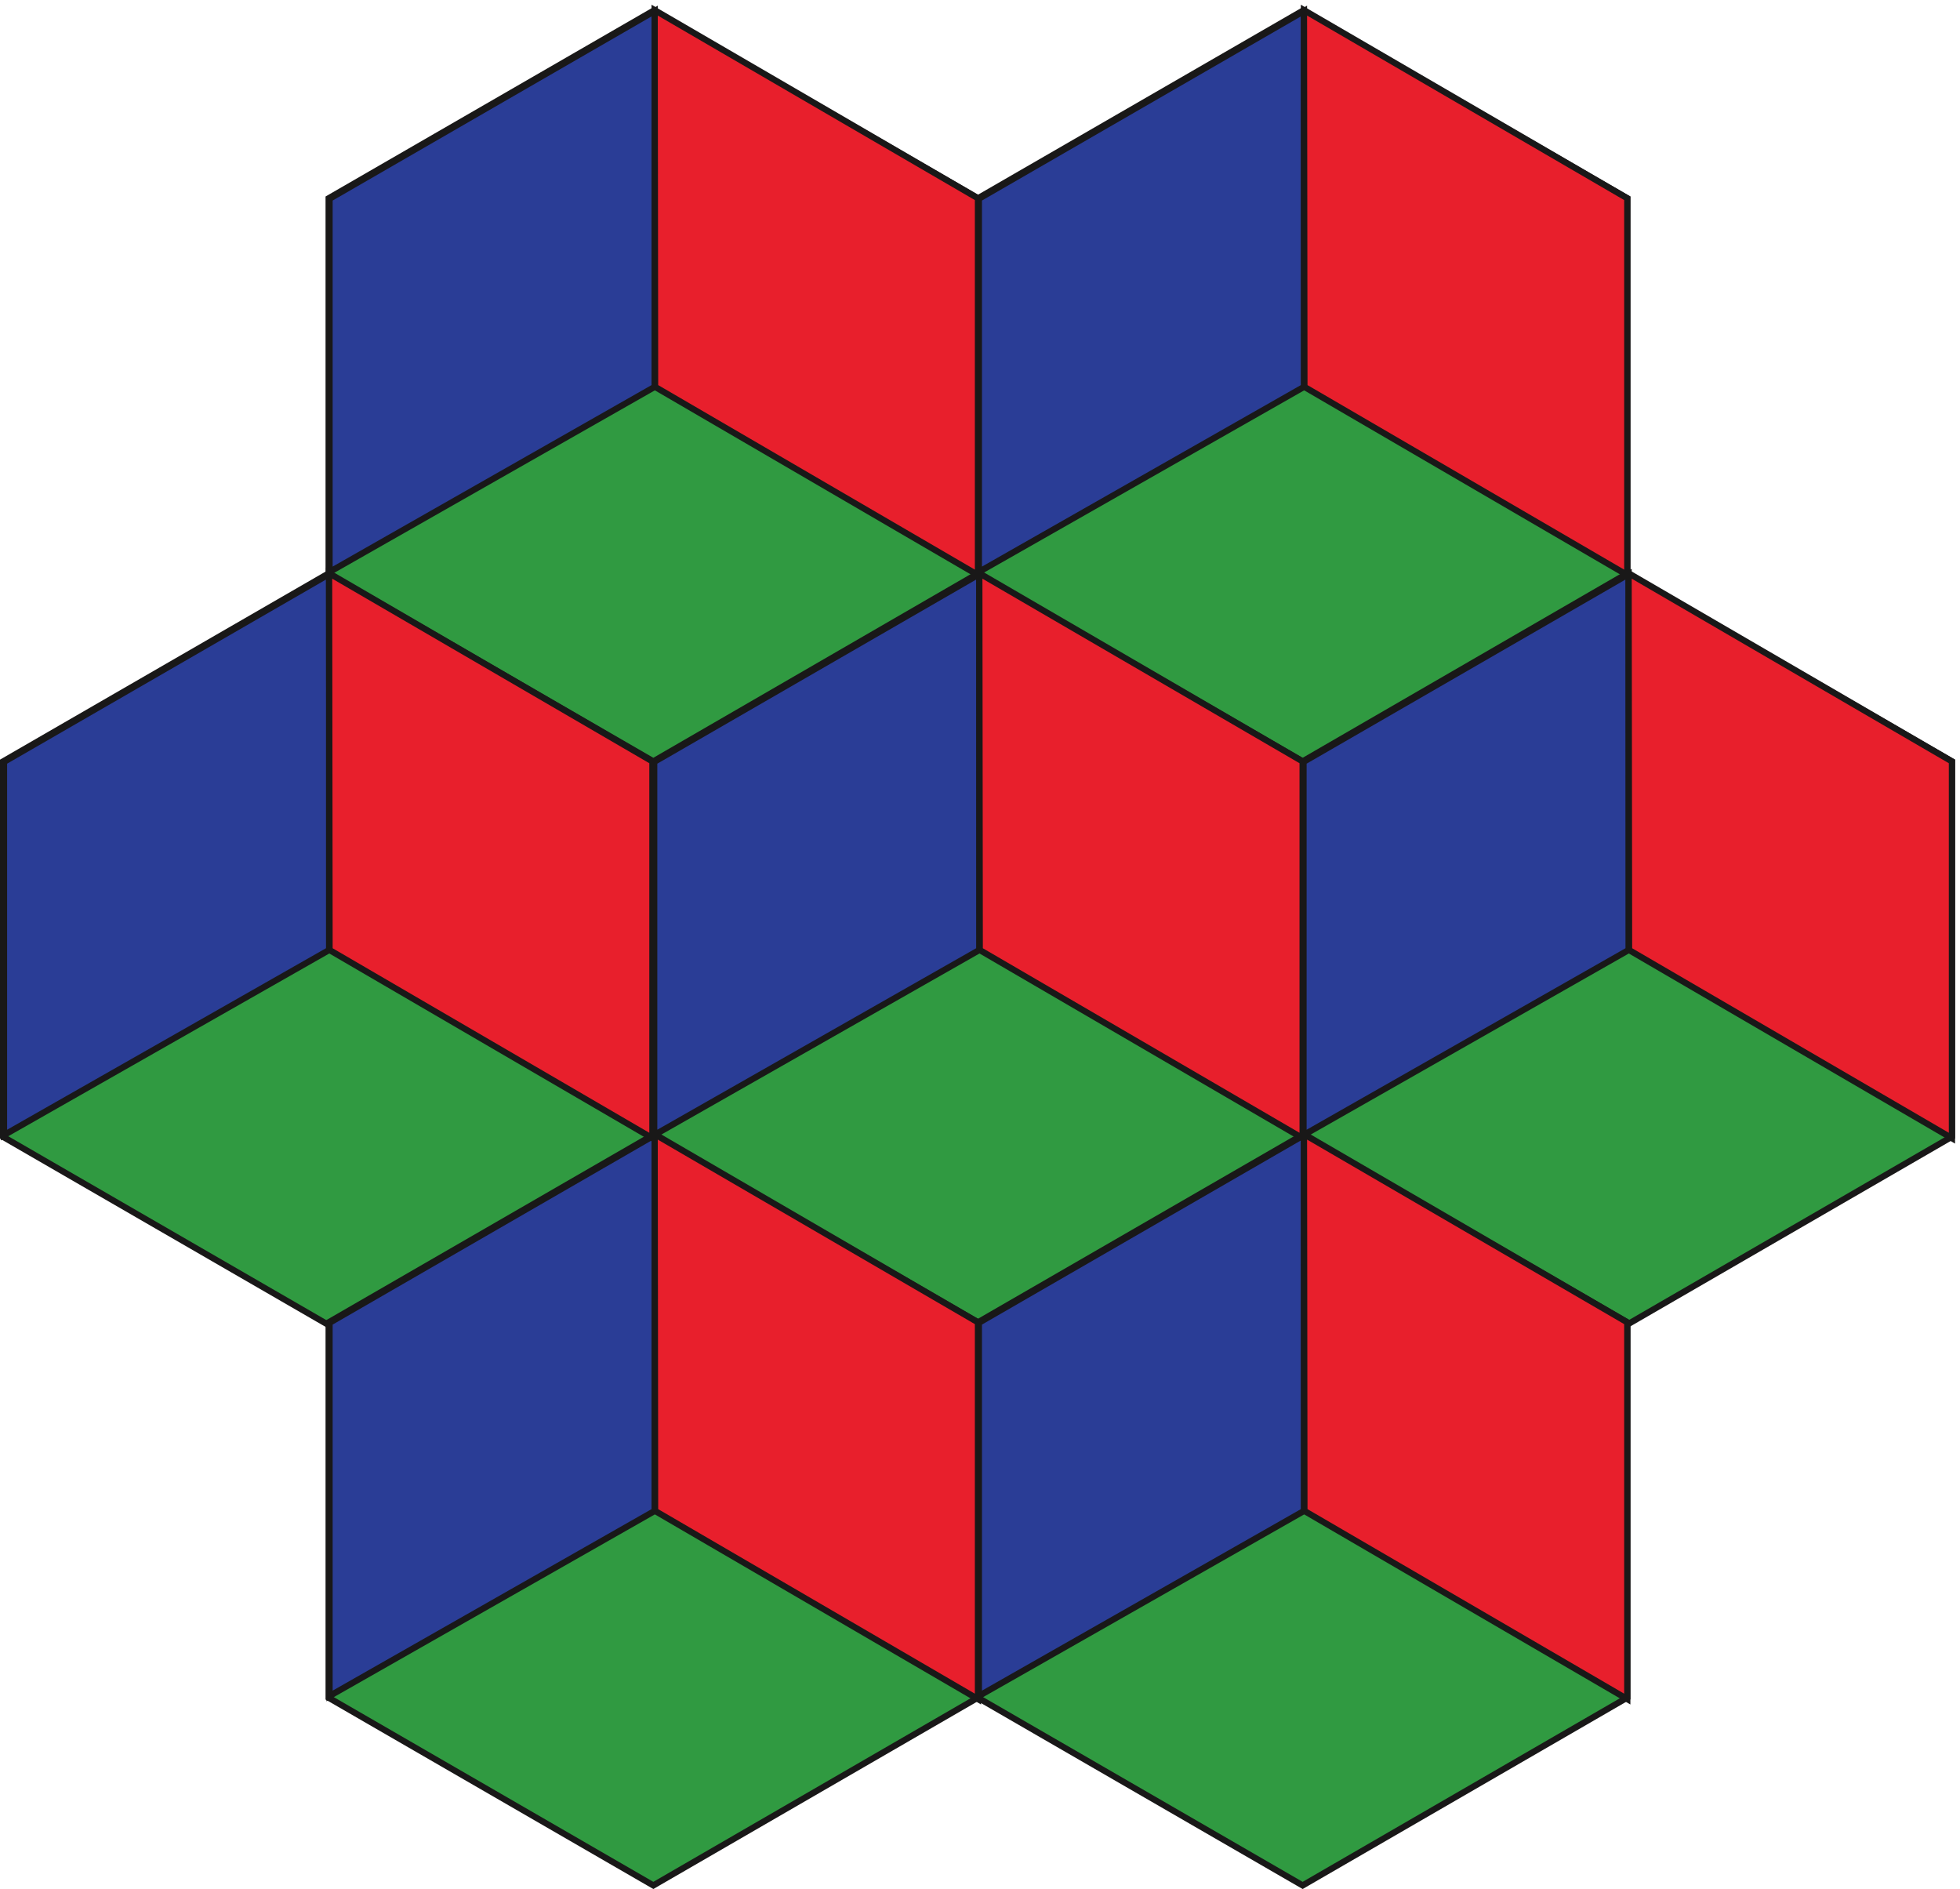
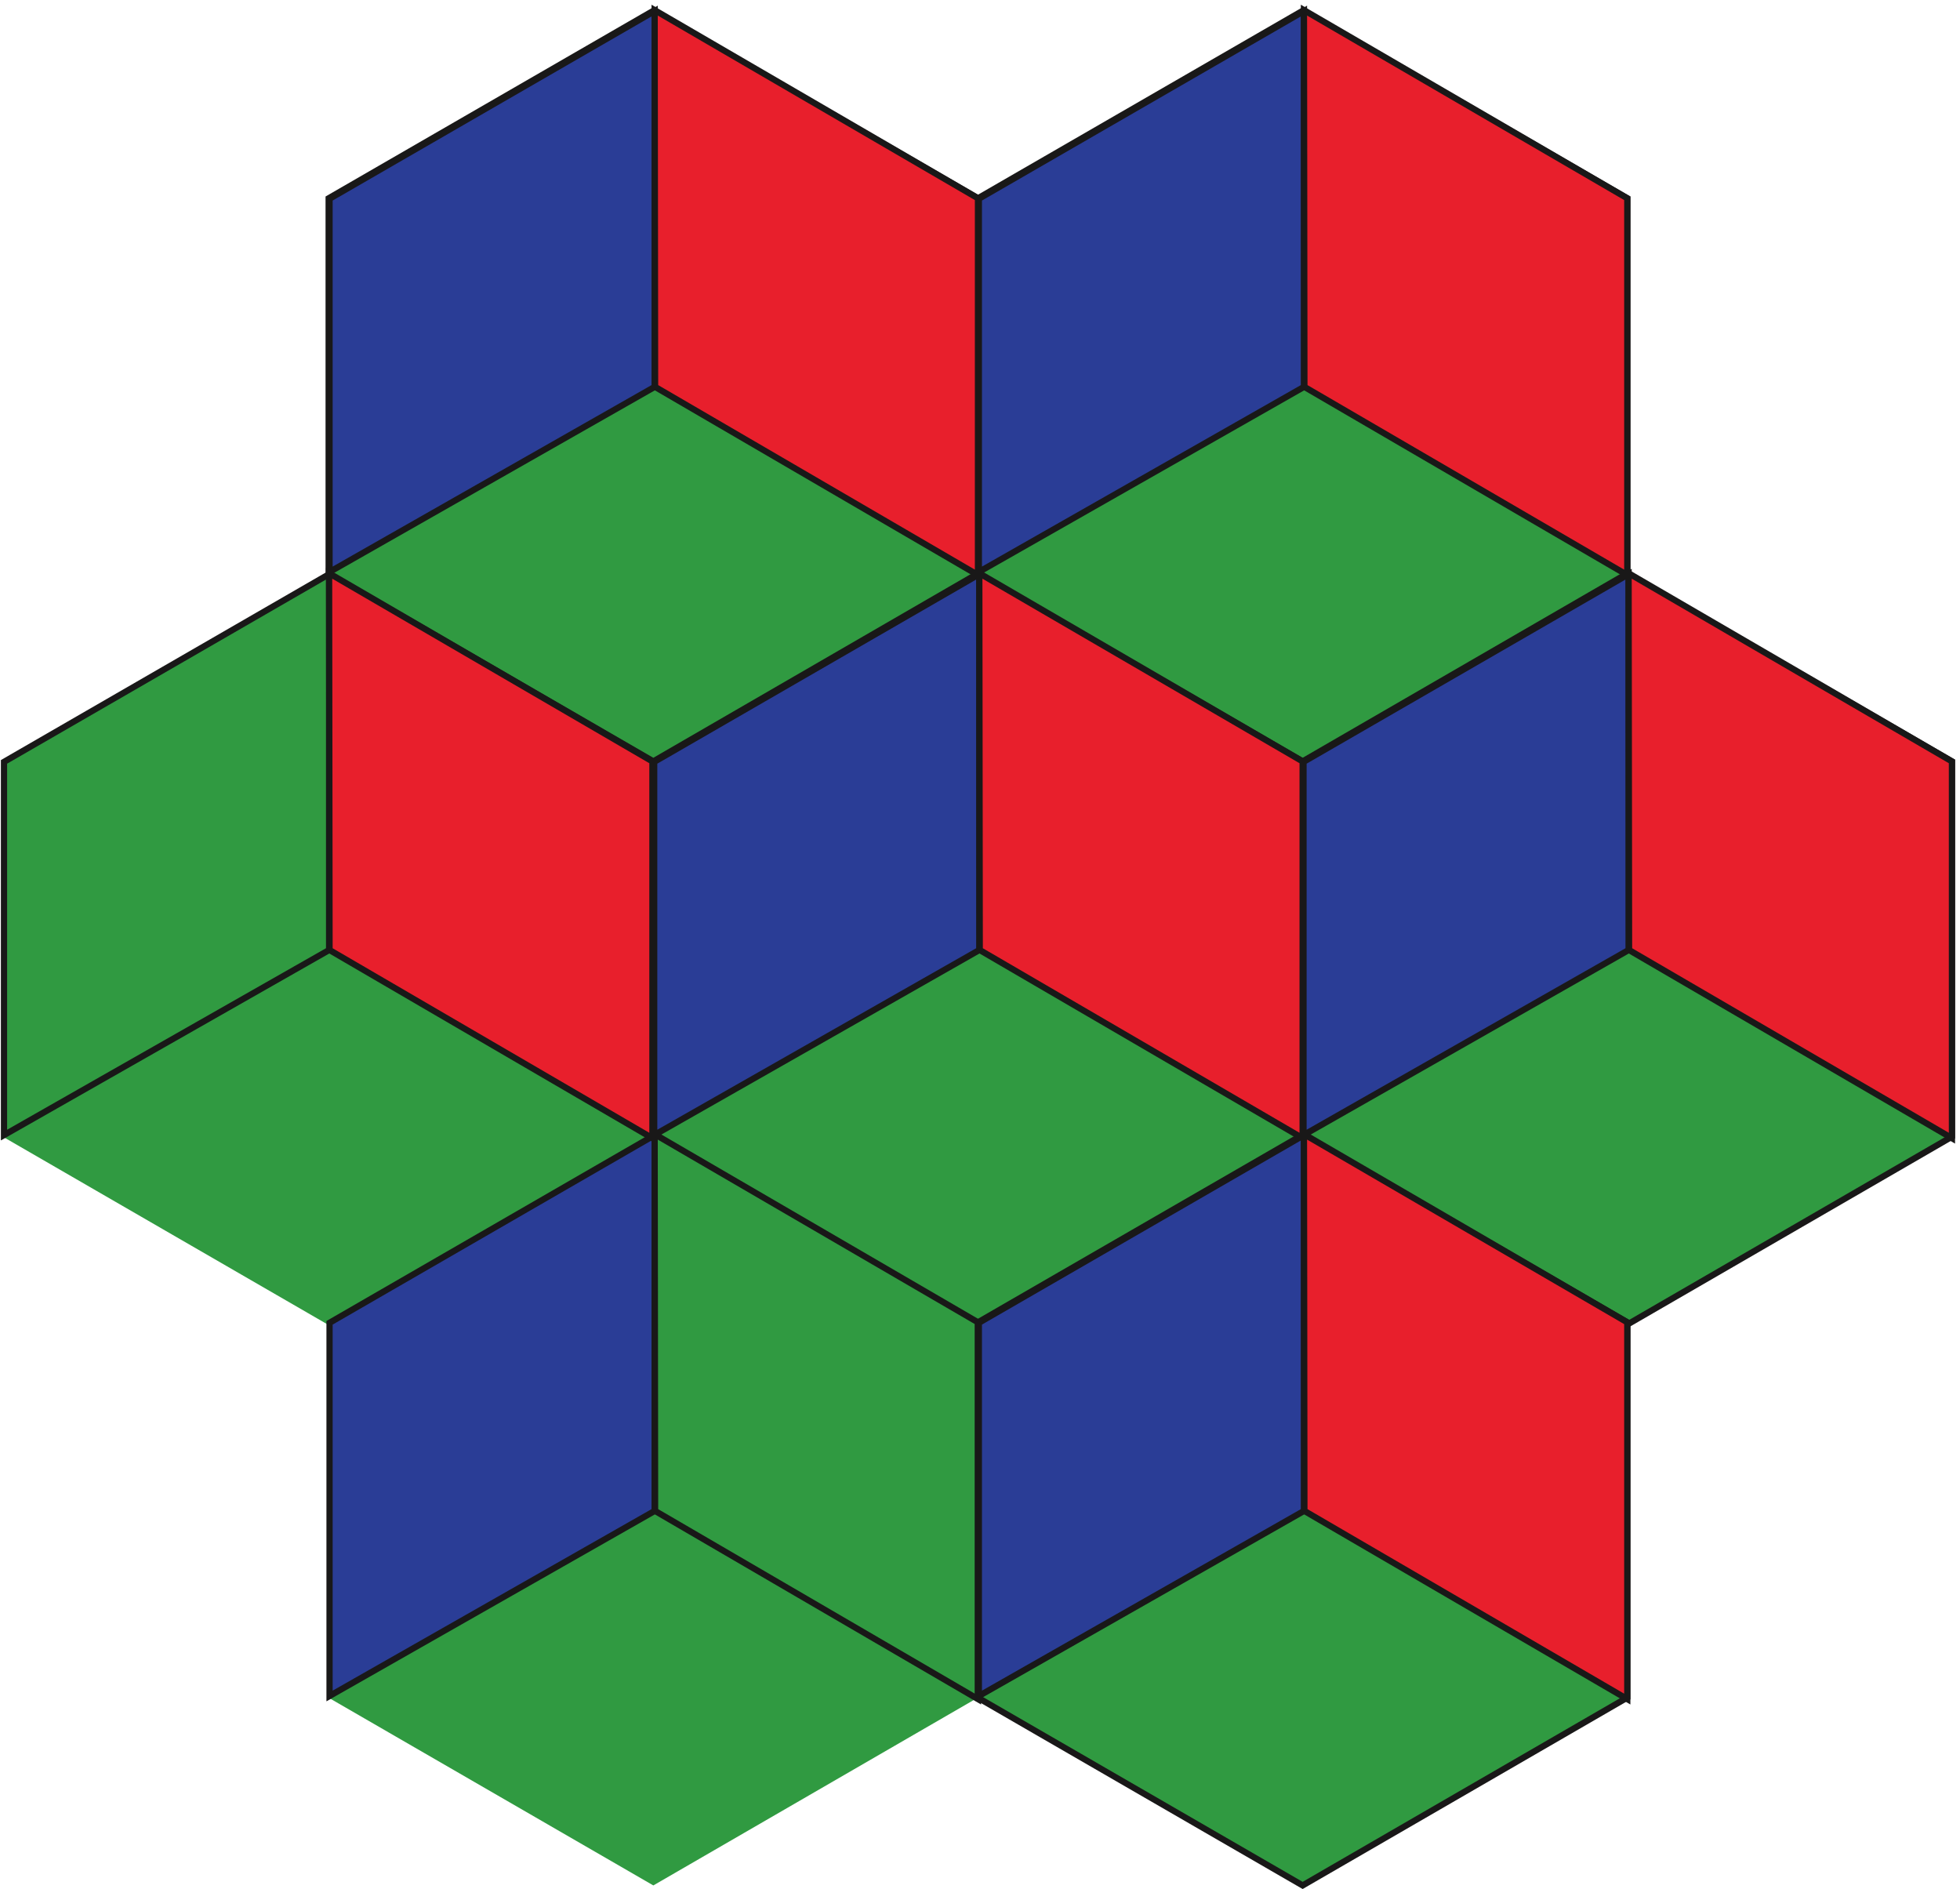
<svg xmlns="http://www.w3.org/2000/svg" xml:space="preserve" width="422.027" height="406.672">
  <path d="M1057.68 1217.2v607.68l525.64 303.53 525.64-303.53v-607.37l-525.64-304.139-525.64 303.829" style="fill:#309a41;fill-opacity:1;fill-rule:evenodd;stroke:none" transform="matrix(.133 0 0 -.133 0 406.63)" />
-   <path d="M1057.68 1217.2v607.68l525.64 303.53 525.64-303.53v-607.37l-525.64-304.139Z" style="fill:none;stroke:#191818;stroke-width:10.08;stroke-linecap:butt;stroke-linejoin:miter;stroke-miterlimit:10;stroke-dasharray:none;stroke-opacity:1" transform="matrix(.133 0 0 -.133 0 406.63)" />
  <path d="M2108.88 1217.2v607.68l525.64 303.53 525.64-303.53v-607.37l-525.64-304.139-525.64 303.829" style="fill:#309a41;fill-opacity:1;fill-rule:evenodd;stroke:none" transform="matrix(.133 0 0 -.133 0 406.63)" />
  <path d="M2108.88 1217.2v607.68l525.64 303.53 525.64-303.53v-607.37l-525.64-304.139Z" style="fill:none;stroke:#191818;stroke-width:10.08;stroke-linecap:butt;stroke-linejoin:miter;stroke-miterlimit:10;stroke-dasharray:none;stroke-opacity:1" transform="matrix(.133 0 0 -.133 0 406.63)" />
  <path d="M5.04 1217.2v607.68l525.64 303.53 525.64-303.53v-607.37L530.68 913.371 5.04 1217.2" style="fill:#309a41;fill-opacity:1;fill-rule:evenodd;stroke:none" transform="matrix(.133 0 0 -.133 0 406.63)" />
-   <path d="M5.04 1217.2v607.68l525.64 303.53 525.64-303.53v-607.37L530.68 913.371Z" style="fill:none;stroke:#191818;stroke-width:10.08;stroke-linecap:butt;stroke-linejoin:miter;stroke-miterlimit:10;stroke-dasharray:none;stroke-opacity:1" transform="matrix(.133 0 0 -.133 0 406.63)" />
  <path d="M532.078 2128.77v607.63l525.642 303.51 525.64-303.51v-607.33l-525.64-304.12-525.642 303.82" style="fill:#309a41;fill-opacity:1;fill-rule:evenodd;stroke:none" transform="matrix(.133 0 0 -.133 0 406.63)" />
  <path d="M532.078 2128.77v607.63l525.642 303.51 525.64-303.51v-607.33l-525.64-304.12z" style="fill:none;stroke:#191818;stroke-width:10.08;stroke-linecap:butt;stroke-linejoin:miter;stroke-miterlimit:10;stroke-dasharray:none;stroke-opacity:1" transform="matrix(.133 0 0 -.133 0 406.63)" />
  <path d="M1583.28 2128.77v607.63l525.64 303.51 525.64-303.51v-607.33l-525.64-304.12-525.64 303.82" style="fill:#309a41;fill-opacity:1;fill-rule:evenodd;stroke:none" transform="matrix(.133 0 0 -.133 0 406.63)" />
  <path d="M1583.28 2128.77v607.63l525.64 303.51 525.64-303.51v-607.33l-525.64-304.12z" style="fill:none;stroke:#191818;stroke-width:10.08;stroke-linecap:butt;stroke-linejoin:miter;stroke-miterlimit:10;stroke-dasharray:none;stroke-opacity:1" transform="matrix(.133 0 0 -.133 0 406.63)" />
  <path d="M532.078 309.328v607.633l525.642 303.509 525.64-303.509V309.629L1057.72 5.512 532.078 309.328" style="fill:#309a41;fill-opacity:1;fill-rule:evenodd;stroke:none" transform="matrix(.133 0 0 -.133 0 406.63)" />
-   <path d="M532.078 309.328v607.633l525.642 303.509 525.64-303.509V309.629L1057.72 5.512Z" style="fill:none;stroke:#191818;stroke-width:10.08;stroke-linecap:butt;stroke-linejoin:miter;stroke-miterlimit:10;stroke-dasharray:none;stroke-opacity:1" transform="matrix(.133 0 0 -.133 0 406.63)" />
  <path d="M1583.28 309.328v607.633l525.64 303.509 525.64-303.509V309.629L2108.92 5.512l-525.64 303.816" style="fill:#309a41;fill-opacity:1;fill-rule:evenodd;stroke:none" transform="matrix(.133 0 0 -.133 0 406.63)" />
  <path d="M1583.28 309.328v607.633l525.64 303.509 525.64-303.509V309.629L2108.92 5.512Z" style="fill:none;stroke:#191818;stroke-width:10.08;stroke-linecap:butt;stroke-linejoin:miter;stroke-miterlimit:10;stroke-dasharray:none;stroke-opacity:1" transform="matrix(.133 0 0 -.133 0 406.63)" />
  <path d="M1059.12 1220.08v604.08L1585.44 2128v-608.4l-526.32-299.52" style="fill:#2a3d96;fill-opacity:1;fill-rule:evenodd;stroke:none" transform="matrix(.133 0 0 -.133 0 406.63)" />
  <path d="M1059.12 1220.08v604.08L1585.44 2128v-608.4z" style="fill:none;stroke:#191818;stroke-width:10.08;stroke-linecap:butt;stroke-linejoin:miter;stroke-miterlimit:10;stroke-dasharray:none;stroke-opacity:1" transform="matrix(.133 0 0 -.133 0 406.63)" />
  <path d="M2110.32 1220.08v604.08L2636.64 2128v-608.4l-526.32-299.52" style="fill:#2a3d96;fill-opacity:1;fill-rule:evenodd;stroke:none" transform="matrix(.133 0 0 -.133 0 406.63)" />
  <path d="M2110.32 1220.08v604.08L2636.64 2128v-608.4z" style="fill:none;stroke:#191818;stroke-width:10.08;stroke-linecap:butt;stroke-linejoin:miter;stroke-miterlimit:10;stroke-dasharray:none;stroke-opacity:1" transform="matrix(.133 0 0 -.133 0 406.63)" />
-   <path d="M6.48 1220.08v604.08L532.801 2128v-608.4L6.481 1220.08" style="fill:#2a3d96;fill-opacity:1;fill-rule:evenodd;stroke:none" transform="matrix(.133 0 0 -.133 0 406.63)" />
  <path d="M6.48 1220.08v604.08L532.801 2128v-608.4z" style="fill:none;stroke:#191818;stroke-width:10.08;stroke-linecap:butt;stroke-linejoin:miter;stroke-miterlimit:10;stroke-dasharray:none;stroke-opacity:1" transform="matrix(.133 0 0 -.133 0 406.63)" />
  <path d="M533.52 2131.6v604.06l526.32 303.83v-608.38L533.52 2131.6" style="fill:#2a3d96;fill-opacity:1;fill-rule:evenodd;stroke:none" transform="matrix(.133 0 0 -.133 0 406.63)" />
  <path d="M533.52 2131.6v604.06l526.32 303.83v-608.38z" style="fill:none;stroke:#191818;stroke-width:10.08;stroke-linecap:butt;stroke-linejoin:miter;stroke-miterlimit:10;stroke-dasharray:none;stroke-opacity:1" transform="matrix(.133 0 0 -.133 0 406.63)" />
  <path d="M1584.72 2131.6v604.06l526.32 303.83v-608.38l-526.32-299.51" style="fill:#2a3d96;fill-opacity:1;fill-rule:evenodd;stroke:none" transform="matrix(.133 0 0 -.133 0 406.63)" />
  <path d="M1584.72 2131.6v604.06l526.32 303.83v-608.38z" style="fill:none;stroke:#191818;stroke-width:10.08;stroke-linecap:butt;stroke-linejoin:miter;stroke-miterlimit:10;stroke-dasharray:none;stroke-opacity:1" transform="matrix(.133 0 0 -.133 0 406.63)" />
  <path d="M533.52 312.16v604.059l526.32 303.831V611.672L533.52 312.16" style="fill:#2a3d96;fill-opacity:1;fill-rule:evenodd;stroke:none" transform="matrix(.133 0 0 -.133 0 406.63)" />
  <path d="M533.52 312.16v604.059l526.32 303.831V611.672Z" style="fill:none;stroke:#191818;stroke-width:10.08;stroke-linecap:butt;stroke-linejoin:miter;stroke-miterlimit:10;stroke-dasharray:none;stroke-opacity:1" transform="matrix(.133 0 0 -.133 0 406.63)" />
  <path d="M1584.72 312.16v604.059l526.32 303.831V611.672L1584.72 312.16" style="fill:#2a3d96;fill-opacity:1;fill-rule:evenodd;stroke:none" transform="matrix(.133 0 0 -.133 0 406.63)" />
  <path d="M1584.72 312.16v604.059l526.32 303.831V611.672Z" style="fill:none;stroke:#191818;stroke-width:10.08;stroke-linecap:butt;stroke-linejoin:miter;stroke-miterlimit:10;stroke-dasharray:none;stroke-opacity:1" transform="matrix(.133 0 0 -.133 0 406.63)" />
  <path d="m1585.44 2129.44.72-609.84 522.72-304.56v609.84l-523.44 304.56" style="fill:#e81f2c;fill-opacity:1;fill-rule:evenodd;stroke:none" transform="matrix(.133 0 0 -.133 0 406.63)" />
  <path d="m1585.44 2129.44.72-609.84 522.72-304.56v609.84z" style="fill:none;stroke:#191818;stroke-width:10.08;stroke-linecap:butt;stroke-linejoin:miter;stroke-miterlimit:10;stroke-dasharray:none;stroke-opacity:1" transform="matrix(.133 0 0 -.133 0 406.63)" />
  <path d="m2636.64 2129.44.72-609.84 522.72-304.56v609.84l-523.44 304.56" style="fill:#e81f2c;fill-opacity:1;fill-rule:evenodd;stroke:none" transform="matrix(.133 0 0 -.133 0 406.63)" />
  <path d="m2636.64 2129.44.72-609.84 522.72-304.56v609.84z" style="fill:none;stroke:#191818;stroke-width:10.08;stroke-linecap:butt;stroke-linejoin:miter;stroke-miterlimit:10;stroke-dasharray:none;stroke-opacity:1" transform="matrix(.133 0 0 -.133 0 406.63)" />
  <path d="m532.801 2129.44.719-609.84 522.72-304.56v609.84l-523.439 304.56" style="fill:#e81f2c;fill-opacity:1;fill-rule:evenodd;stroke:none" transform="matrix(.133 0 0 -.133 0 406.63)" />
  <path d="m532.801 2129.44.719-609.84 522.72-304.56v609.84z" style="fill:none;stroke:#191818;stroke-width:10.08;stroke-linecap:butt;stroke-linejoin:miter;stroke-miterlimit:10;stroke-dasharray:none;stroke-opacity:1" transform="matrix(.133 0 0 -.133 0 406.63)" />
  <path d="m1059.84 3040.96.72-609.82 522.72-304.55v609.82l-523.44 304.55" style="fill:#e81f2c;fill-opacity:1;fill-rule:evenodd;stroke:none" transform="matrix(.133 0 0 -.133 0 406.63)" />
  <path d="m1059.84 3040.96.72-609.82 522.72-304.55v609.82z" style="fill:none;stroke:#191818;stroke-width:10.08;stroke-linecap:butt;stroke-linejoin:miter;stroke-miterlimit:10;stroke-dasharray:none;stroke-opacity:1" transform="matrix(.133 0 0 -.133 0 406.63)" />
  <path d="m2111.04 3040.96.72-609.82 522.72-304.55v609.82l-523.44 304.55" style="fill:#e81f2c;fill-opacity:1;fill-rule:evenodd;stroke:none" transform="matrix(.133 0 0 -.133 0 406.63)" />
  <path d="m2111.04 3040.96.72-609.82 522.72-304.55v609.82z" style="fill:none;stroke:#191818;stroke-width:10.08;stroke-linecap:butt;stroke-linejoin:miter;stroke-miterlimit:10;stroke-dasharray:none;stroke-opacity:1" transform="matrix(.133 0 0 -.133 0 406.63)" />
-   <path d="m1059.84 1221.52.72-609.821 522.72-304.551v609.821l-523.44 304.551" style="fill:#e81f2c;fill-opacity:1;fill-rule:evenodd;stroke:none" transform="matrix(.133 0 0 -.133 0 406.63)" />
  <path d="m1059.84 1221.52.72-609.821 522.72-304.551v609.821z" style="fill:none;stroke:#191818;stroke-width:10.08;stroke-linecap:butt;stroke-linejoin:miter;stroke-miterlimit:10;stroke-dasharray:none;stroke-opacity:1" transform="matrix(.133 0 0 -.133 0 406.63)" />
  <path d="m2111.04 1221.52.72-609.821 522.72-304.551v609.821l-523.44 304.551" style="fill:#e81f2c;fill-opacity:1;fill-rule:evenodd;stroke:none" transform="matrix(.133 0 0 -.133 0 406.63)" />
  <path d="m2111.04 1221.52.72-609.821 522.72-304.551v609.821z" style="fill:none;stroke:#191818;stroke-width:10.08;stroke-linecap:butt;stroke-linejoin:miter;stroke-miterlimit:10;stroke-dasharray:none;stroke-opacity:1" transform="matrix(.133 0 0 -.133 0 406.63)" />
</svg>